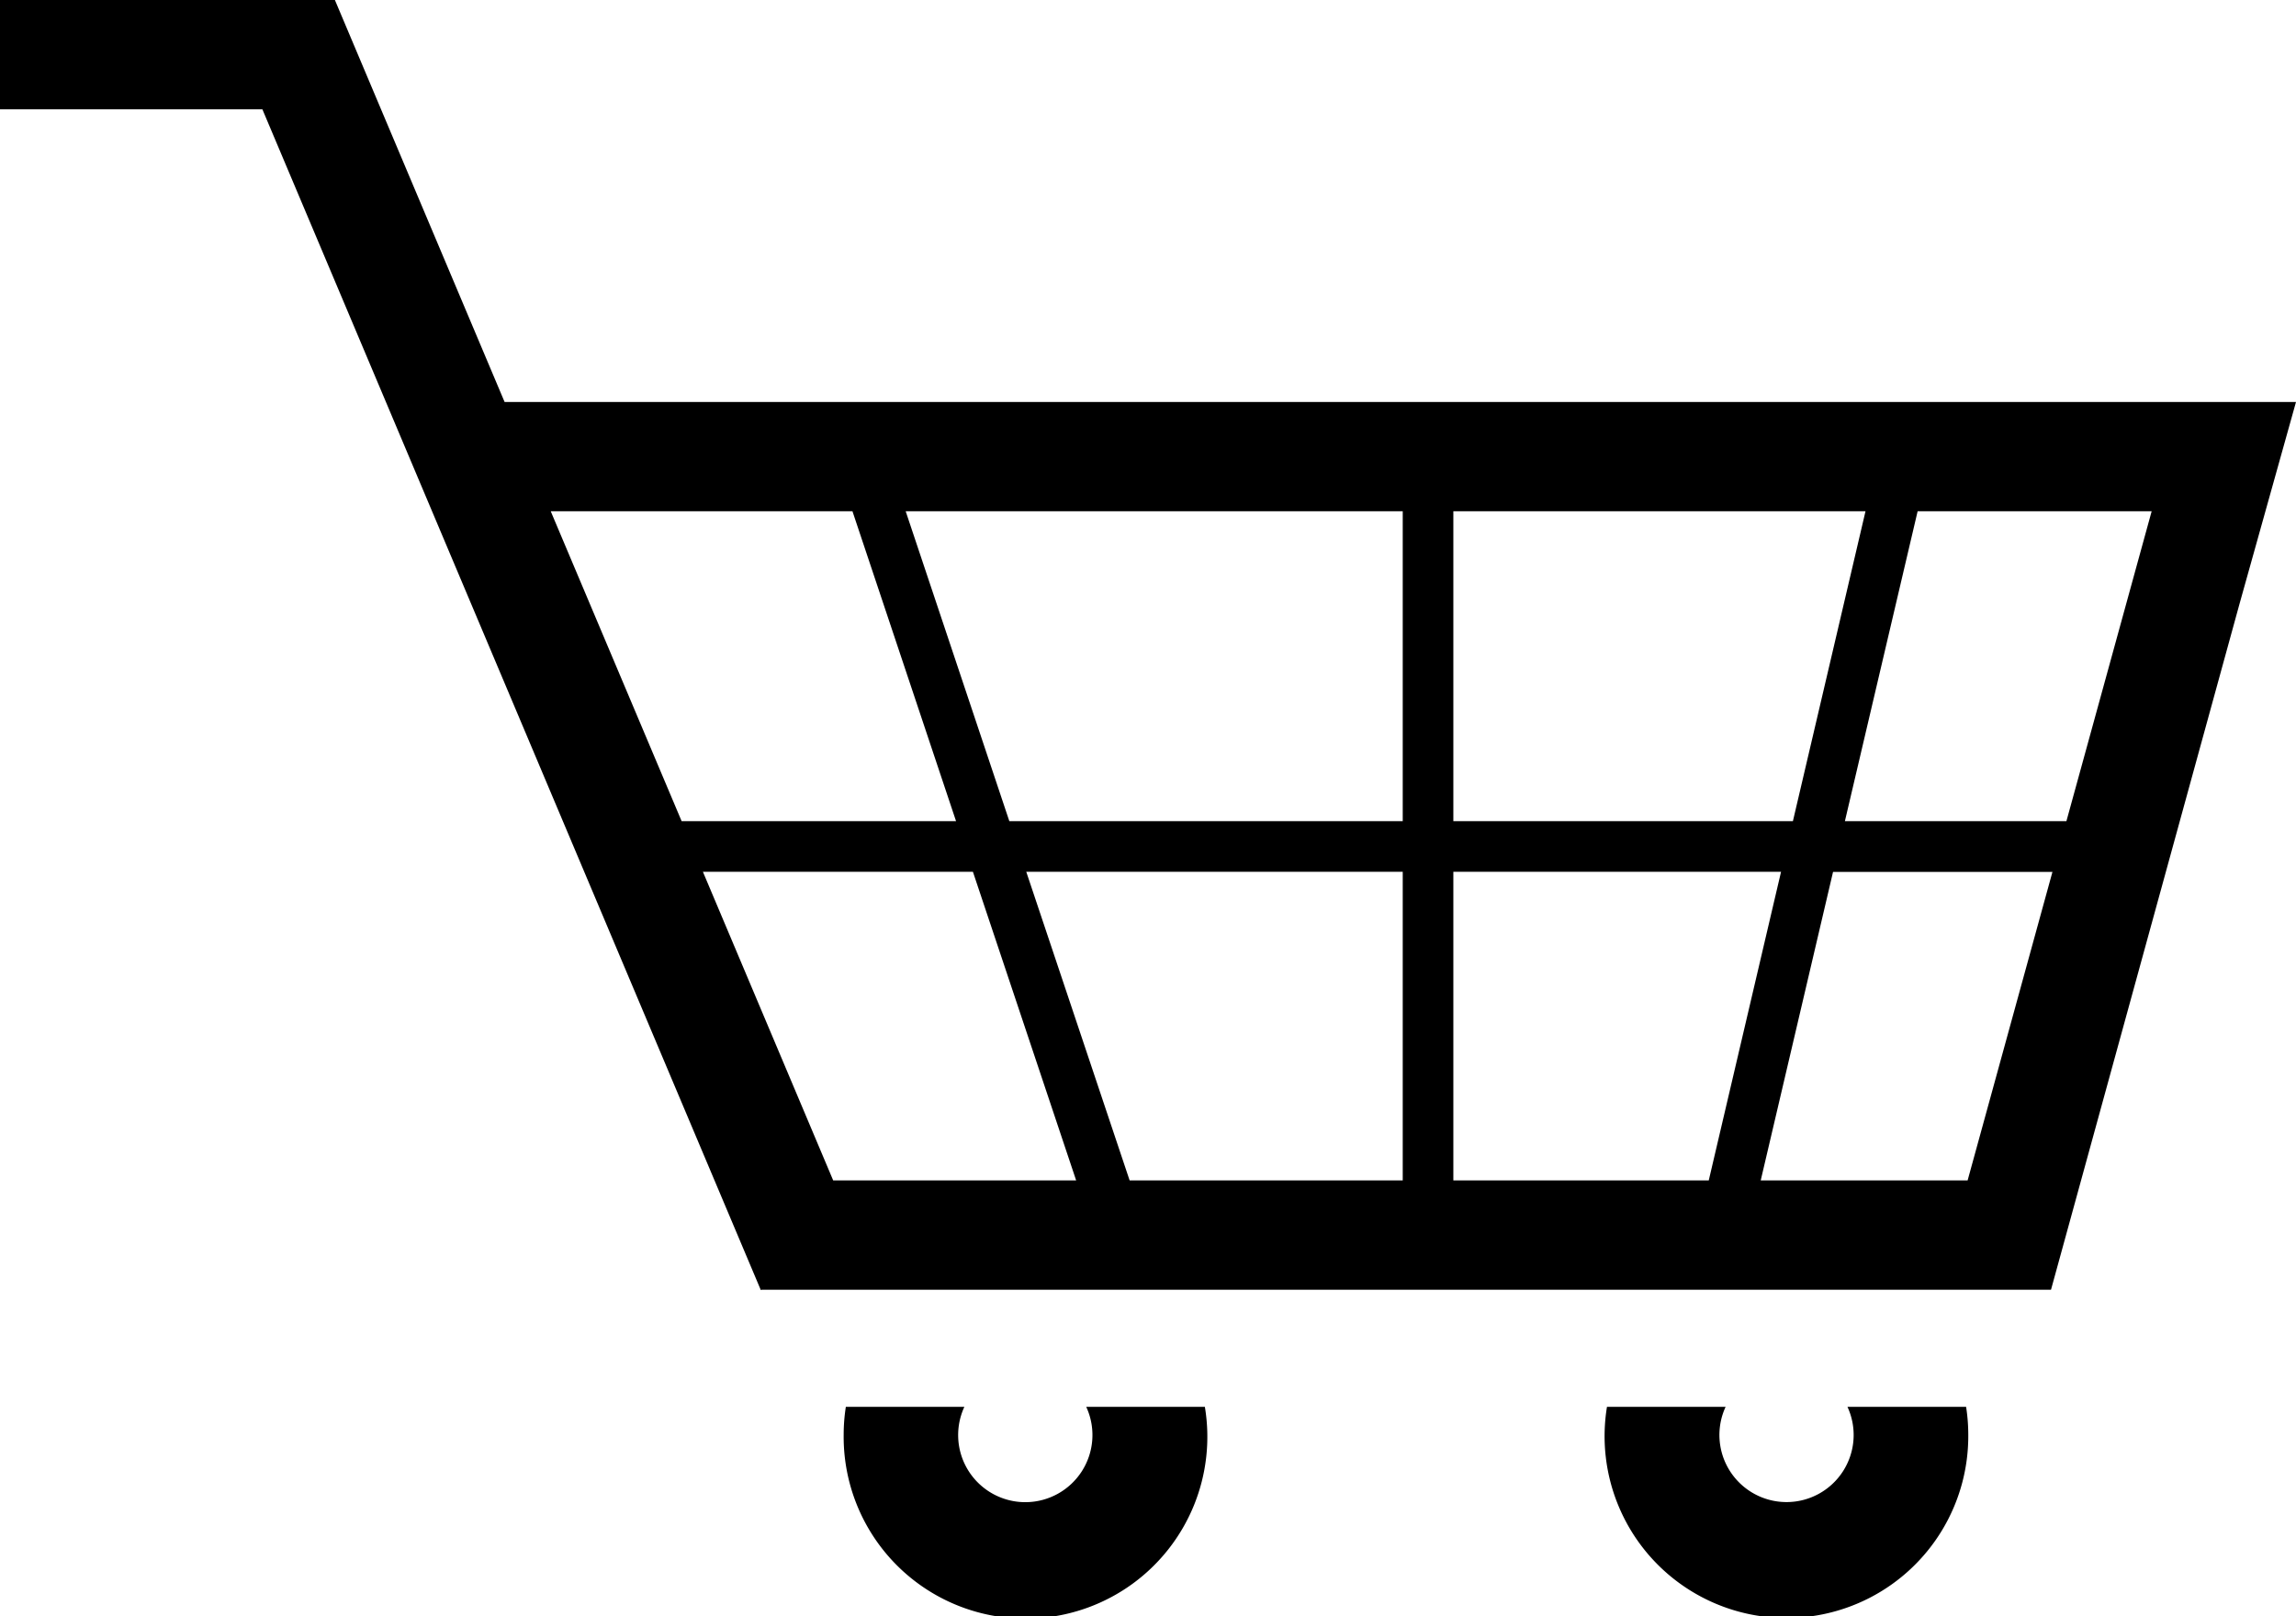
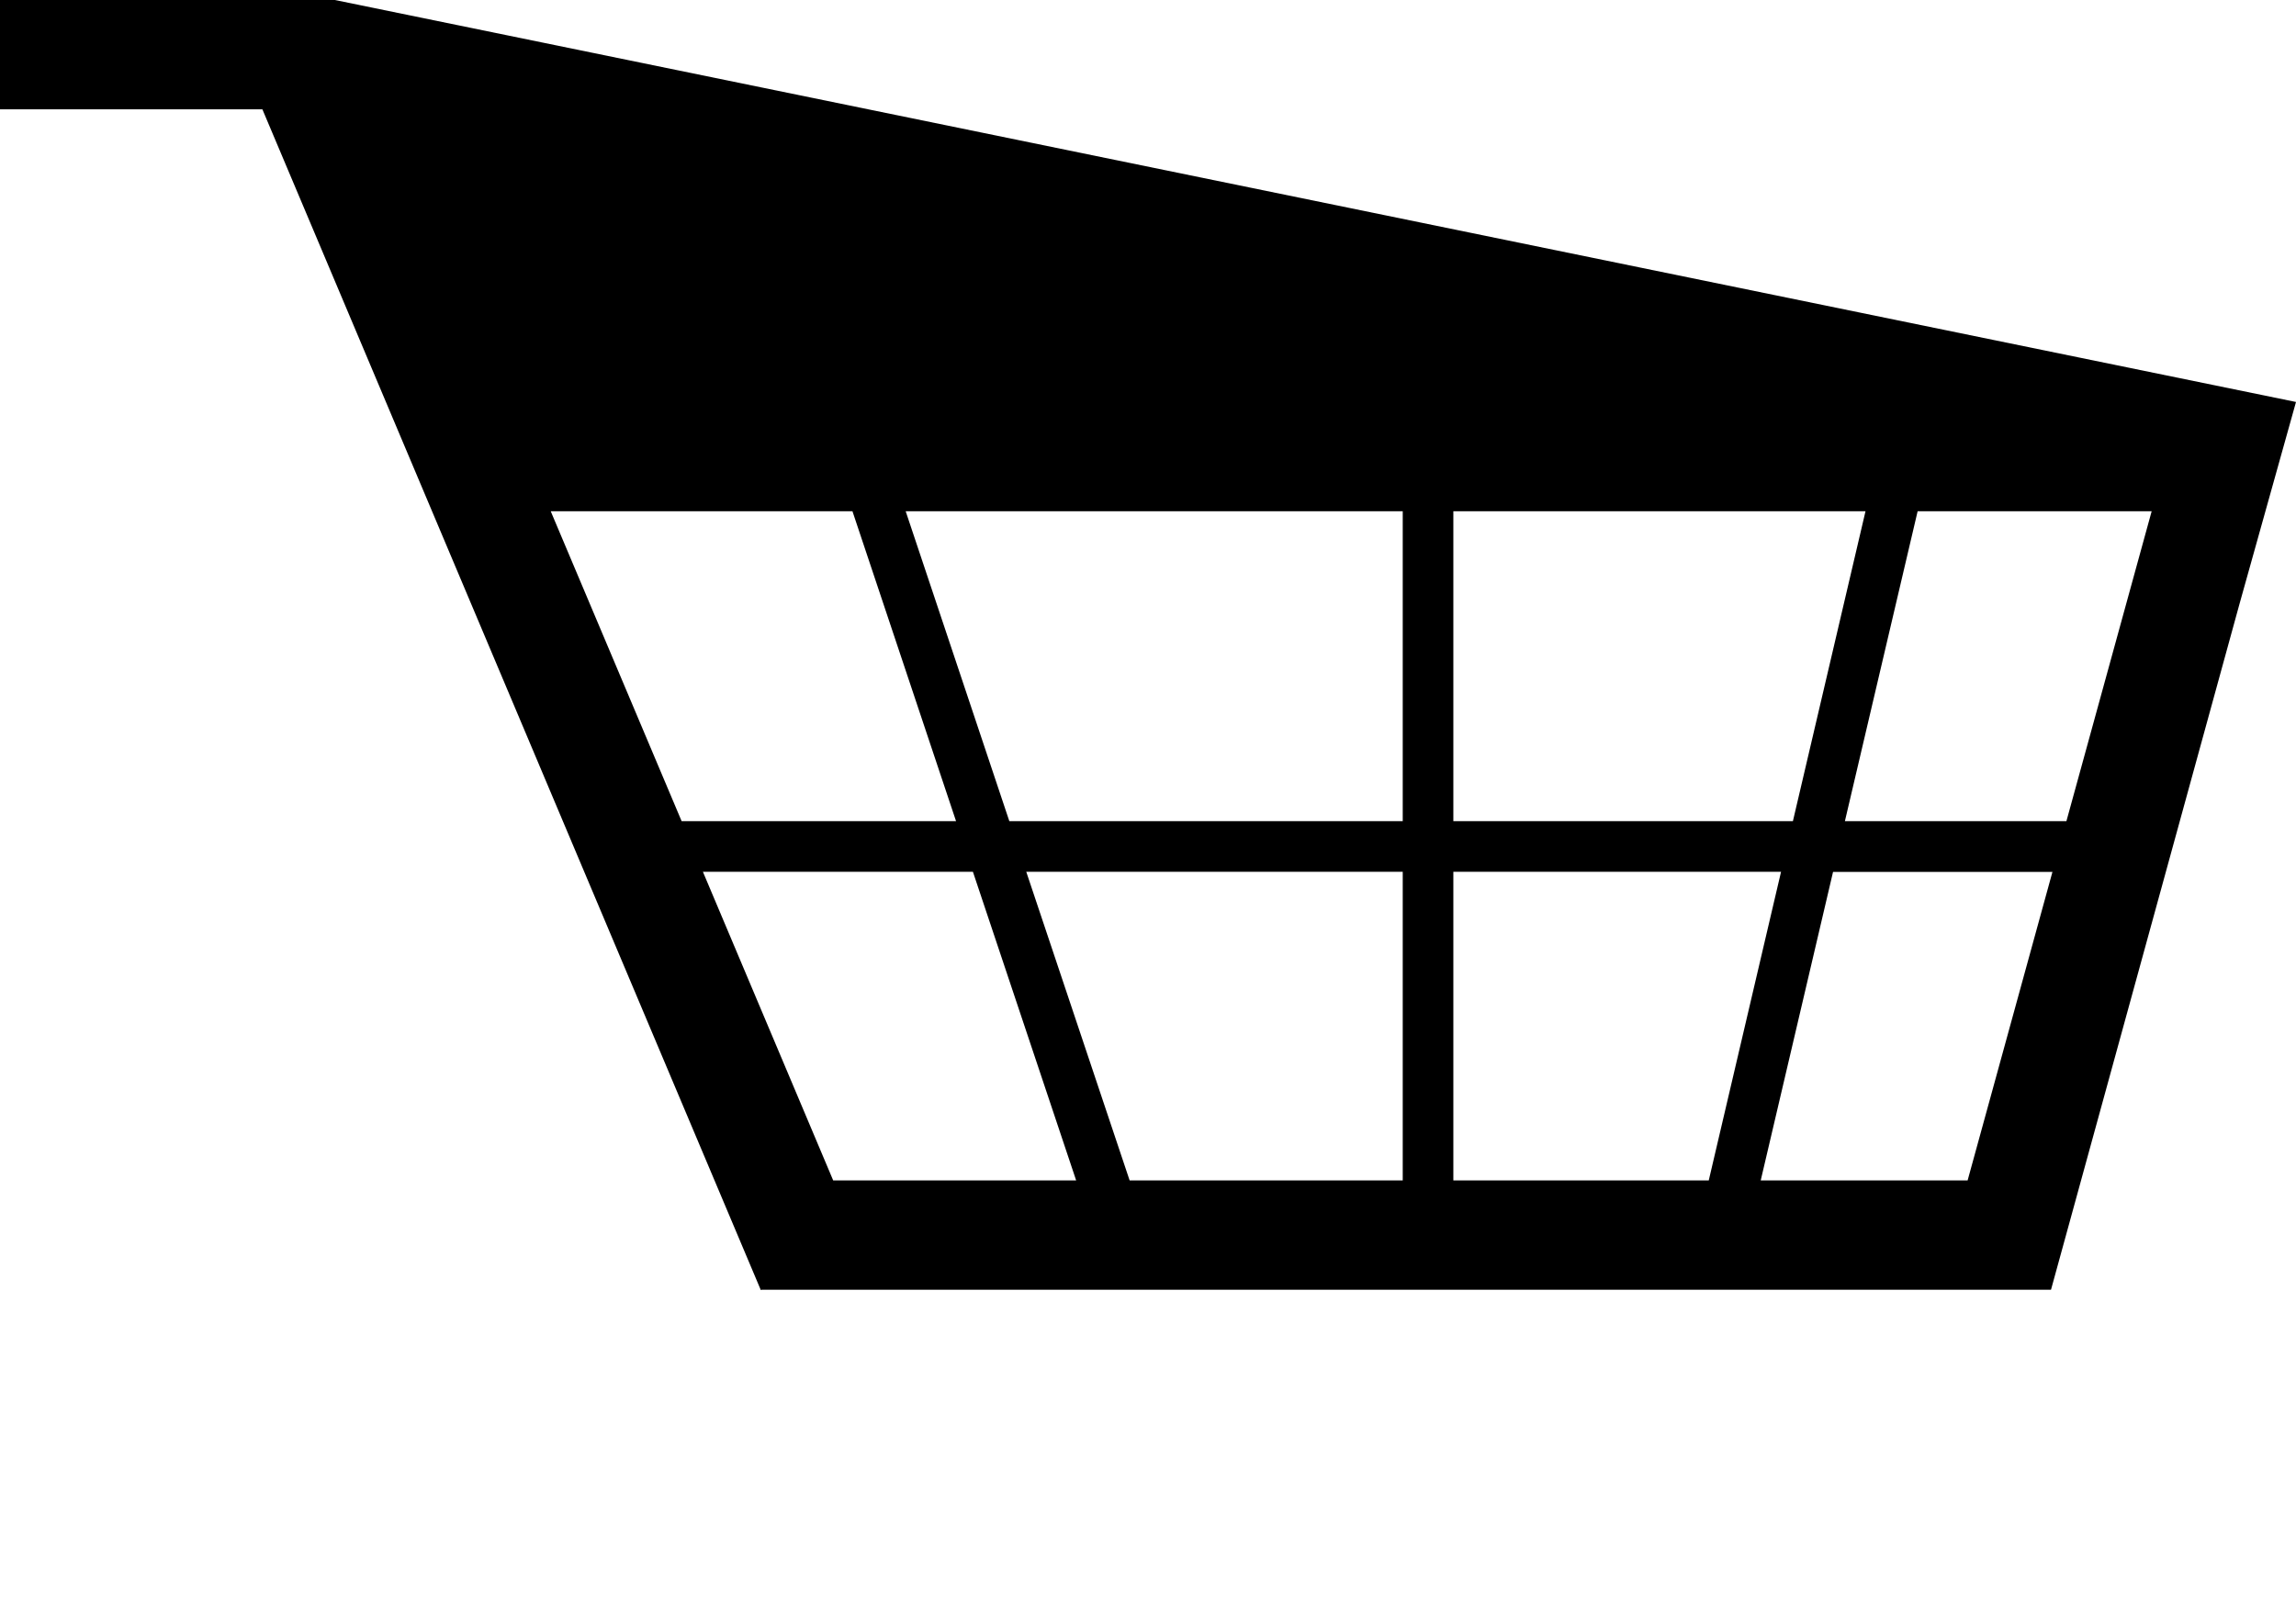
<svg xmlns="http://www.w3.org/2000/svg" viewBox="0 0 833.33 586.74" fill="currentColor">
-   <path d="M833.33,145.93H183.14L121.55,0H0V39.68H95.23L276.14,468.35l.32-.13H744.29v0l.12,0,68.44-249.07h0ZM255.12,316.49h98l37.47,112.05H302.41Zm117.36,0H509.12V428.54H410Zm-6.14-18.37L328.72,185.61h180.4V298.12Zm161.15,18.37H646.43L620.19,428.54h-92.7Zm0-18.37V185.61H677.08L650.73,298.12ZM696,185.61h84.94L750,298.12H669.6Zm-386.6,0L347,298.12h-99.6L199.89,185.61ZM714.14,428.54H639.05l26.25-112h79.63Z" />
-   <path d="M437.3,510.72H394.24a24.37,24.37,0,1,1-44.22,0H307a65.18,65.18,0,0,0-.79,10.06A66,66,0,1,0,437.3,510.72Z" />
-   <path d="M713.59,510.72H670.53a24.36,24.36,0,1,1-44.22,0H583.25a66,66,0,1,0,131.13,10.06A65.18,65.18,0,0,0,713.59,510.72Z" />
+   <path d="M833.33,145.93L121.55,0H0V39.68H95.23L276.14,468.35l.32-.13H744.29v0l.12,0,68.44-249.07h0ZM255.12,316.49h98l37.47,112.05H302.41Zm117.36,0H509.12V428.54H410Zm-6.14-18.37L328.72,185.61h180.4V298.12Zm161.15,18.37H646.43L620.19,428.54h-92.7Zm0-18.37V185.61H677.08L650.73,298.12ZM696,185.61h84.94L750,298.12H669.6Zm-386.6,0L347,298.12h-99.6L199.89,185.61ZM714.14,428.54H639.05l26.25-112h79.63Z" />
</svg>